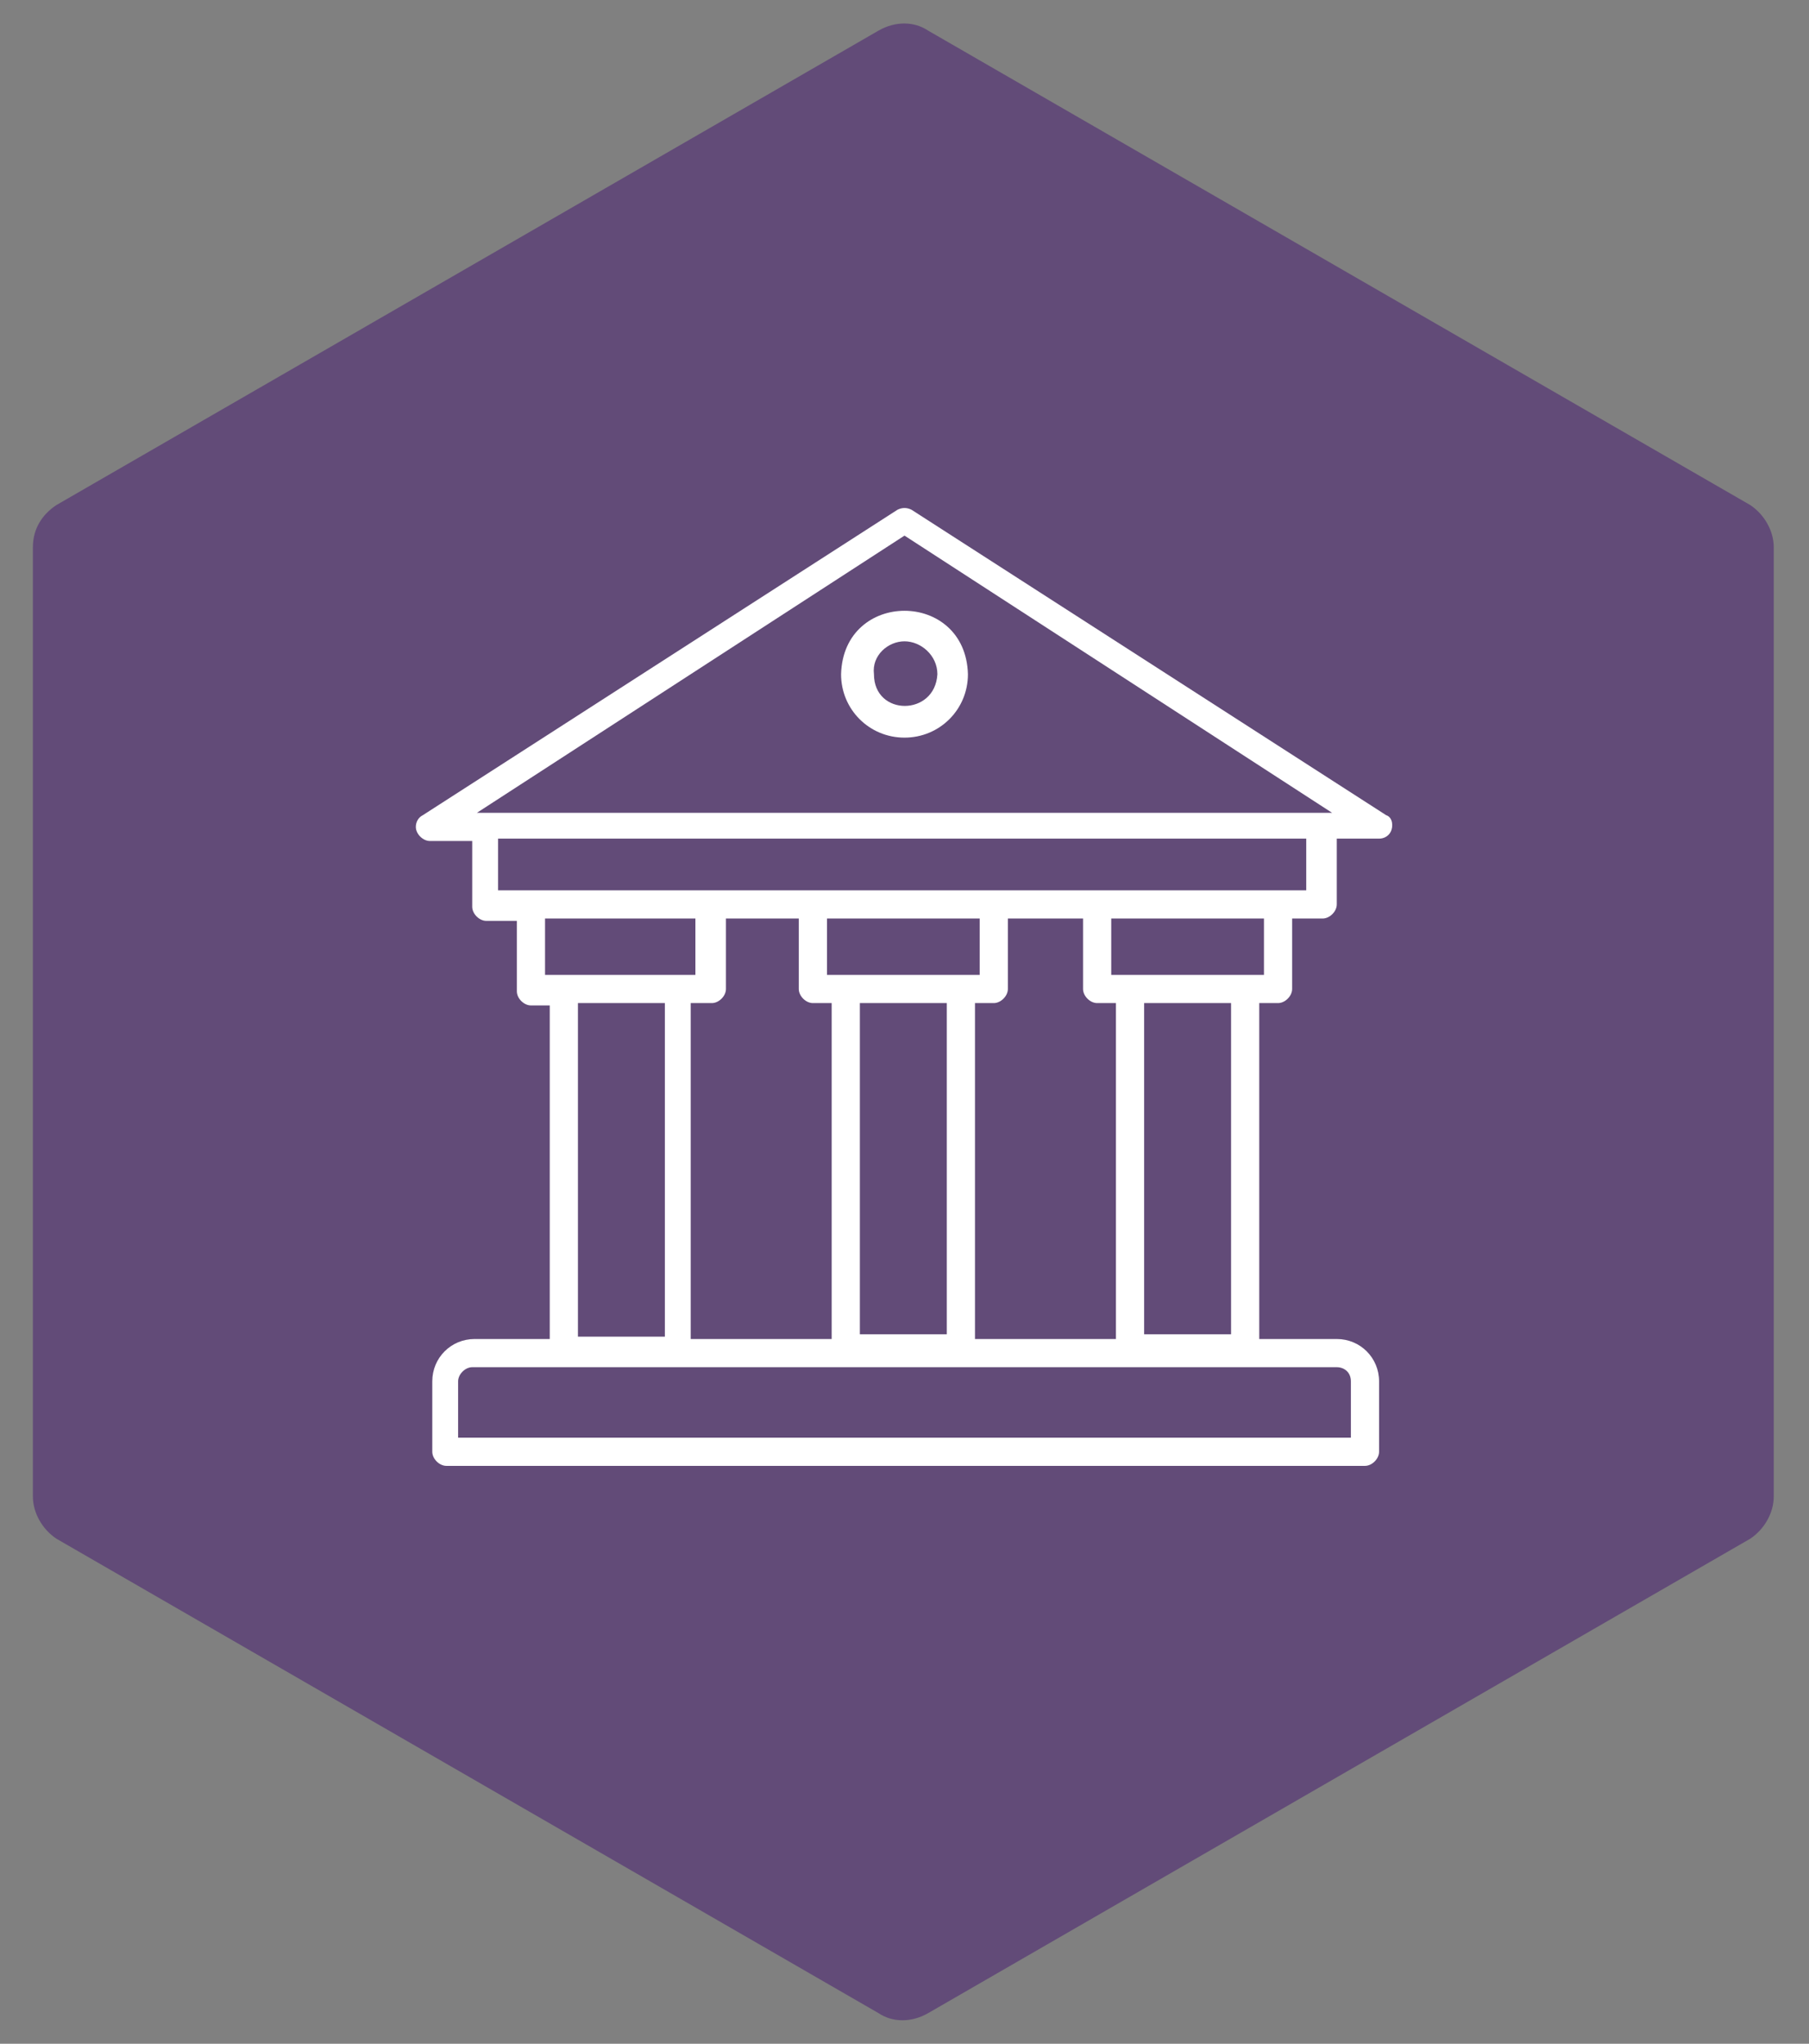
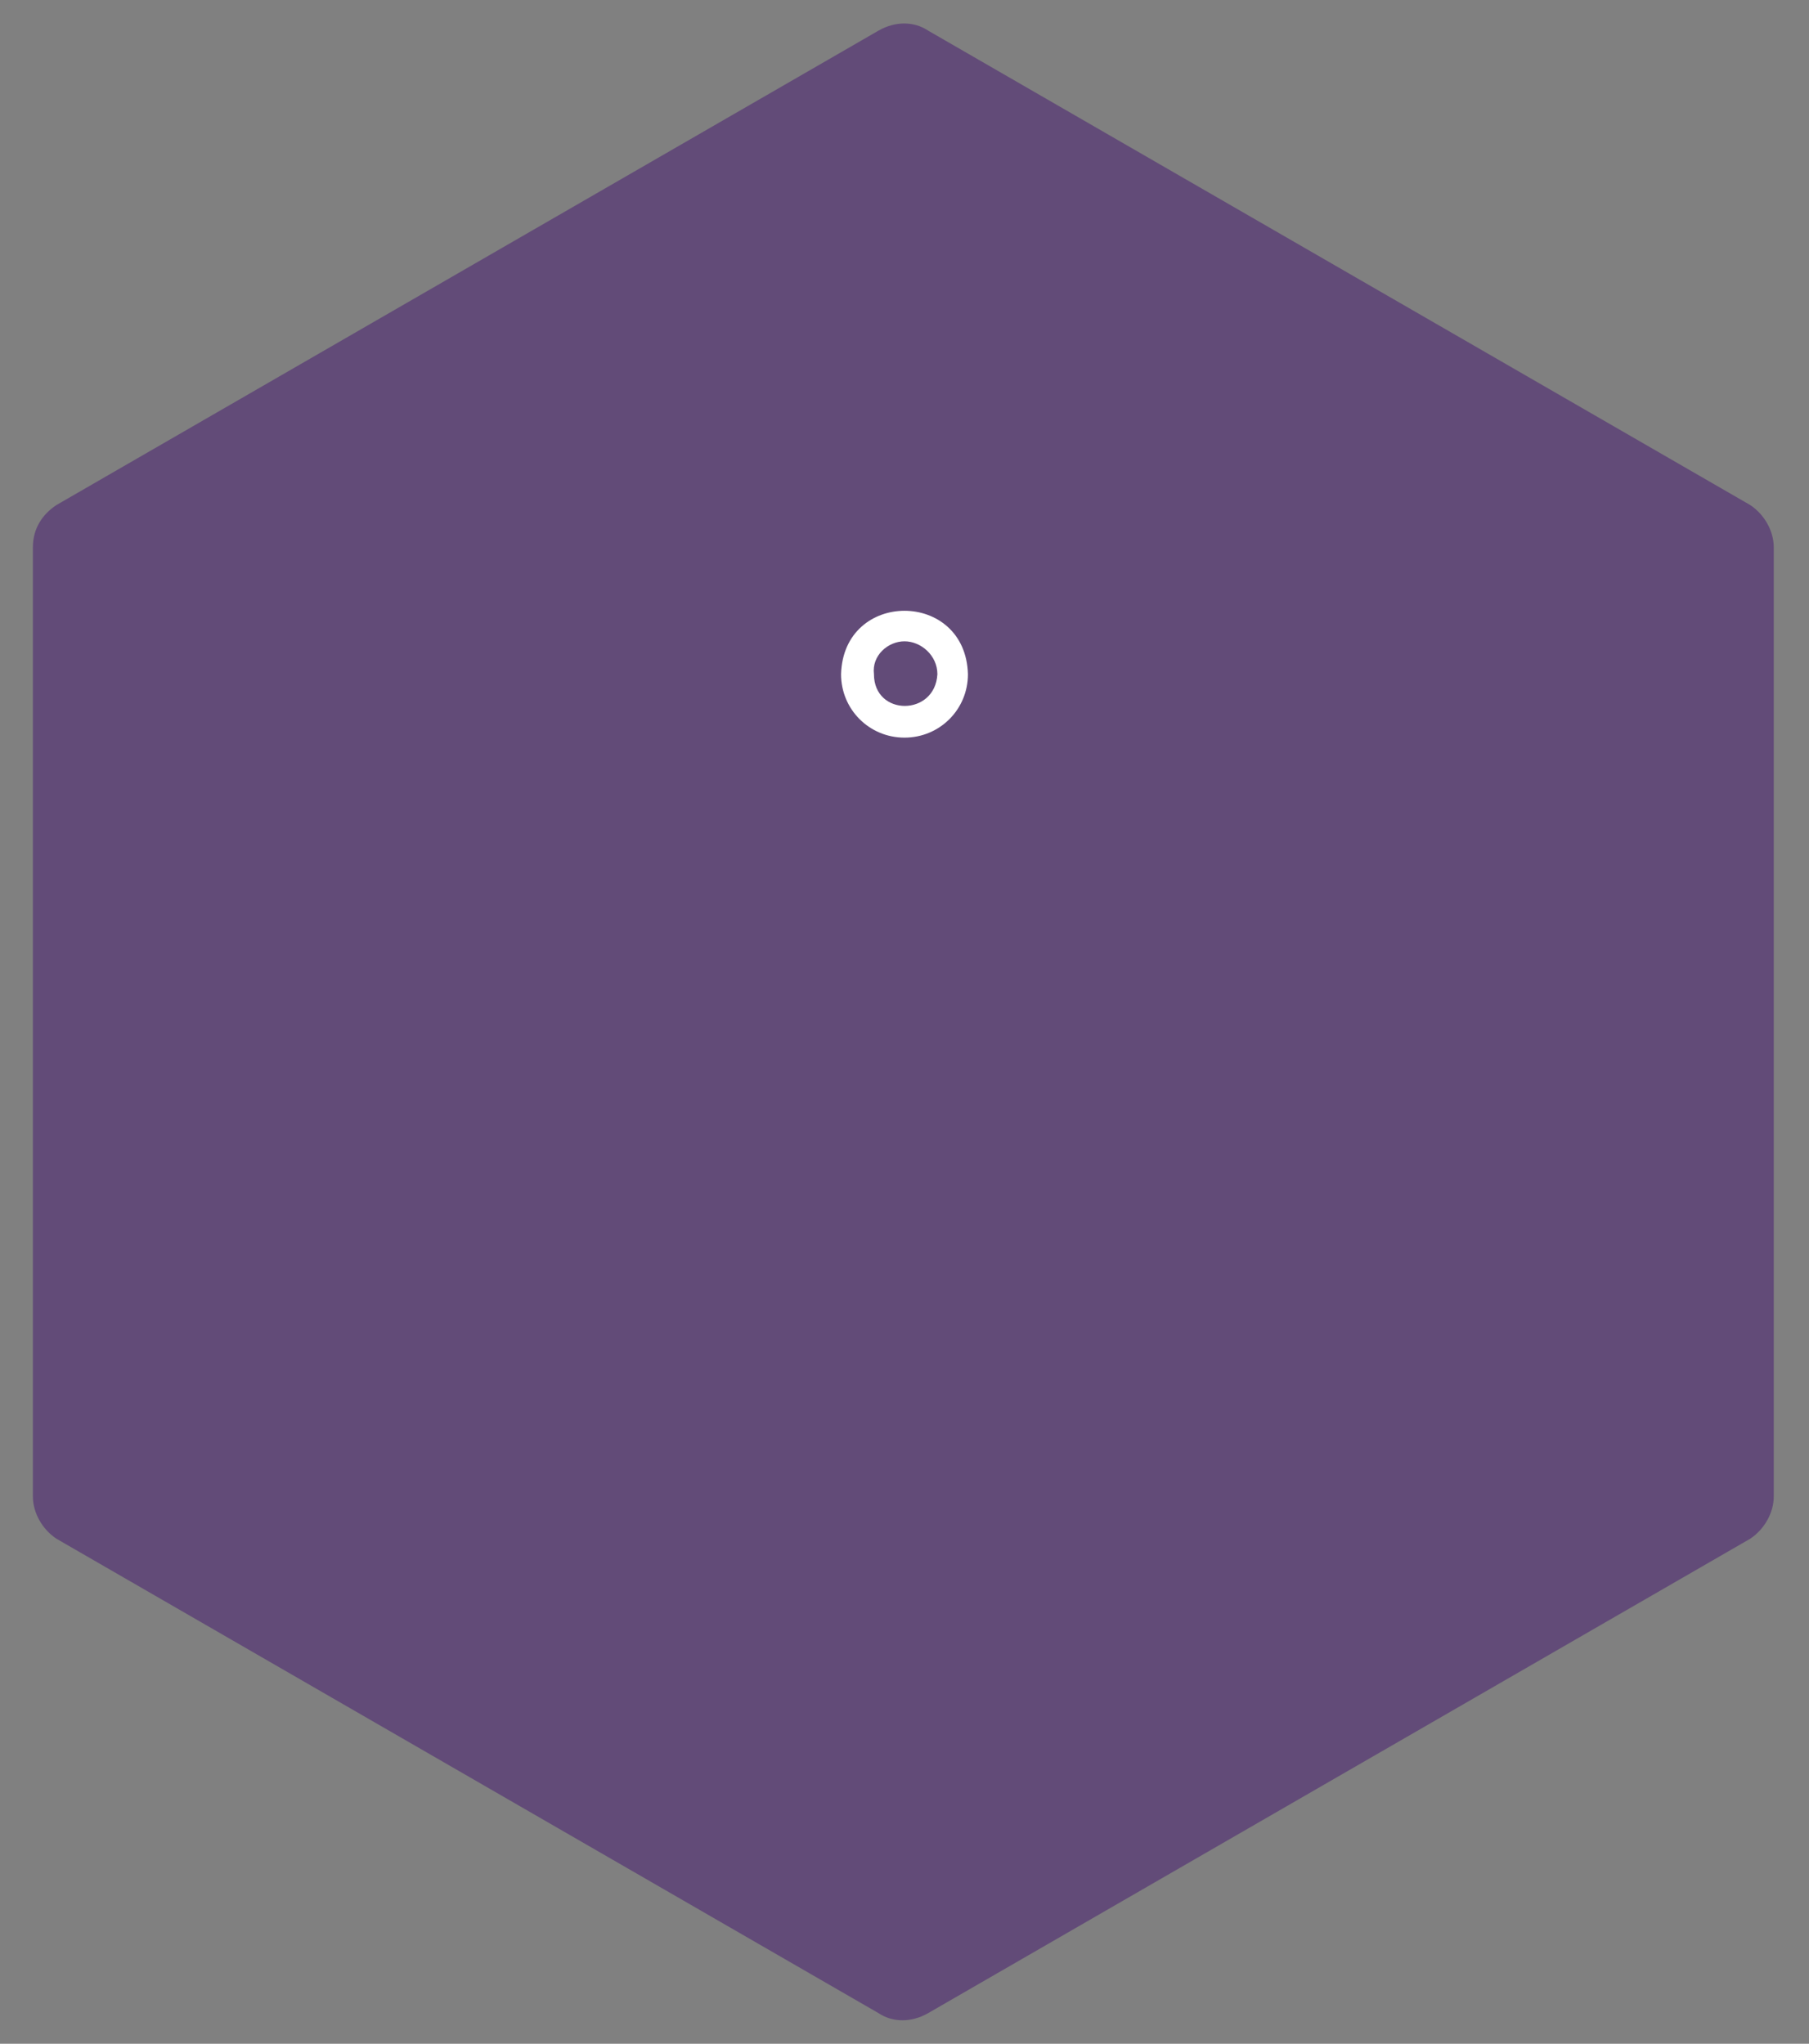
<svg xmlns="http://www.w3.org/2000/svg" version="1.1" id="Layer_1" x="0px" y="0px" viewBox="0 0 77 87" style="enable-background:new 0 0 77 87;" xml:space="preserve">
  <rect x="0" y="0" width="77" height="87" fill="#808080" stroke="none" />
  <style type="text/css">
	.st0{fill:#624B78;}
	.st1{fill:#FFFFFF;}
</style>
  <path class="st0" d="M1.4,23.3v40.4c0,0.7,0.4,1.4,1,1.8l35,20.2c0.6,0.4,1.4,0.4,2.1,0l35-20.2c0.6-0.4,1-1.1,1-1.8V23.3  c0-0.7-0.4-1.4-1-1.8l-35-20.2c-0.6-0.4-1.4-0.4-2.1,0l-35,20.2C1.8,21.9,1.4,22.5,1.4,23.3z" />
  <g>
-     <path class="st1" d="M59,34.7l-20.2-13c-0.2-0.1-0.4-0.1-0.6,0L18,34.7c-0.2,0.1-0.3,0.3-0.3,0.5c0,0.3,0.3,0.6,0.6,0.6h1.8v2.8   c0,0.3,0.3,0.6,0.6,0.6H22v3c0,0.3,0.3,0.6,0.6,0.6h0.8V57h-3.2c-1,0-1.8,0.8-1.8,1.8v3c0,0.3,0.3,0.6,0.6,0.6h2.7h1.2h15.9h5.4   h13.9c0.3,0,0.6-0.3,0.6-0.6v-3c0-1-0.8-1.8-1.8-1.8h-3.3V42.7h0.8c0.3,0,0.6-0.3,0.6-0.6v-3h1.3c0.3,0,0.6-0.3,0.6-0.6v-2.8h1.8   c0.2,0,0.4-0.1,0.5-0.3C59.3,35.2,59.3,34.8,59,34.7z M38.5,22.8l18.2,11.8h-0.4H20.7h-0.4L38.5,22.8z M23.1,39.1h6.5v2.4h-0.8H24   h-0.8V39.1z M28.3,42.7v14.2h-3.7V42.7L28.3,42.7z M29.5,42.7h0.8c0.3,0,0.6-0.3,0.6-0.6v-3H34v3c0,0.3,0.3,0.6,0.6,0.6h0.8V57h-6   V42.7z M40.3,56.8h-3.7V42.7h3.7L40.3,56.8L40.3,56.8z M41,41.5H36h-0.8v-2.4h6.5v2.4L41,41.5z M57.5,58.8v2.4H44.2h-5.4H22.8h-1.2   h-2.1v-2.4c0-0.3,0.3-0.6,0.6-0.6h36.8C57.2,58.2,57.5,58.4,57.5,58.8z M41.5,57V42.7h0.8c0.3,0,0.6-0.3,0.6-0.6v-3h3.2v3   c0,0.3,0.3,0.6,0.6,0.6h0.8V57H41.5z M52.4,56.8h-3.7V42.7h3.7V56.8z M53.9,41.5H53h-4.9h-0.8v-2.4h6.5V41.5z M55.7,37.9h-1.3h-7.7   h-4.4h-7.7h-4.4h-7.7h-1.3v-2.2h34.4V37.9z" />
-     <path class="st1" d="M38.5,31.4c1.5,0,2.7-1.2,2.7-2.7c-0.1-3.6-5.3-3.6-5.4,0C35.8,30.2,37,31.4,38.5,31.4z M38.5,27.3   c0.7,0,1.4,0.6,1.4,1.4c-0.1,1.8-2.7,1.8-2.7,0C37.1,27.9,37.8,27.3,38.5,27.3z" />
+     <path class="st1" d="M38.5,31.4c1.5,0,2.7-1.2,2.7-2.7c-0.1-3.6-5.3-3.6-5.4,0C35.8,30.2,37,31.4,38.5,31.4M38.5,27.3   c0.7,0,1.4,0.6,1.4,1.4c-0.1,1.8-2.7,1.8-2.7,0C37.1,27.9,37.8,27.3,38.5,27.3z" />
  </g>
</svg>